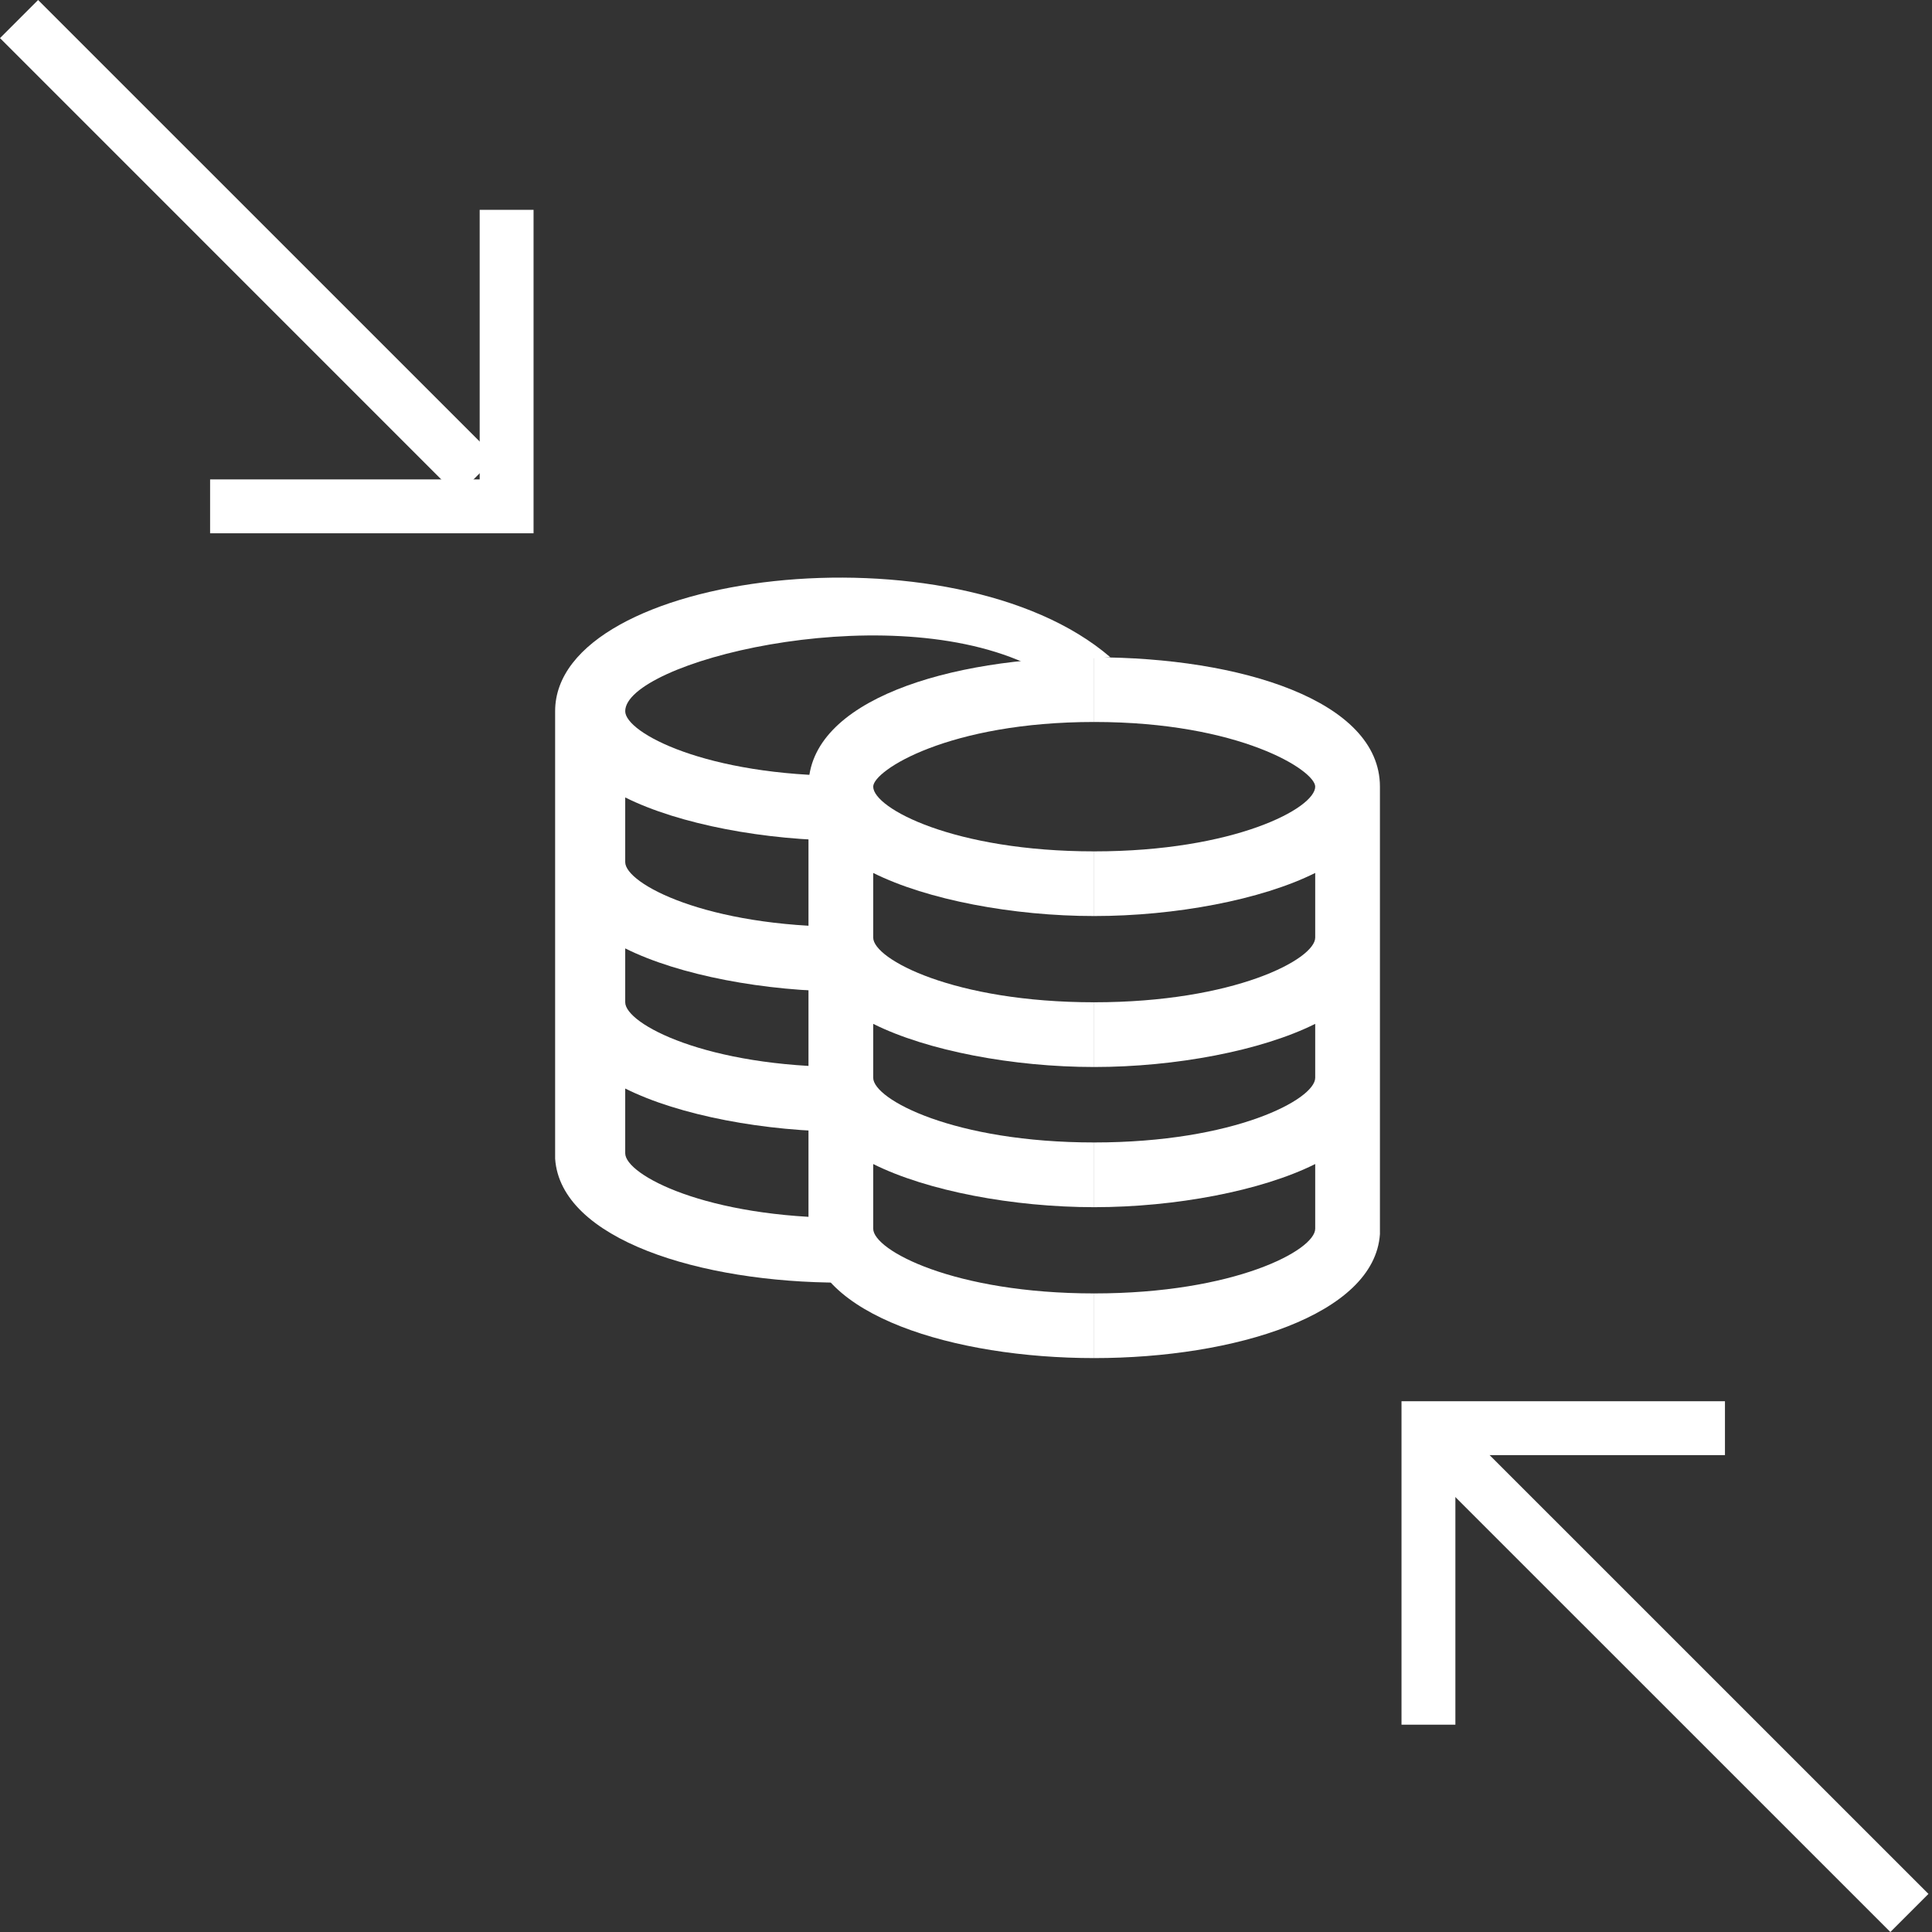
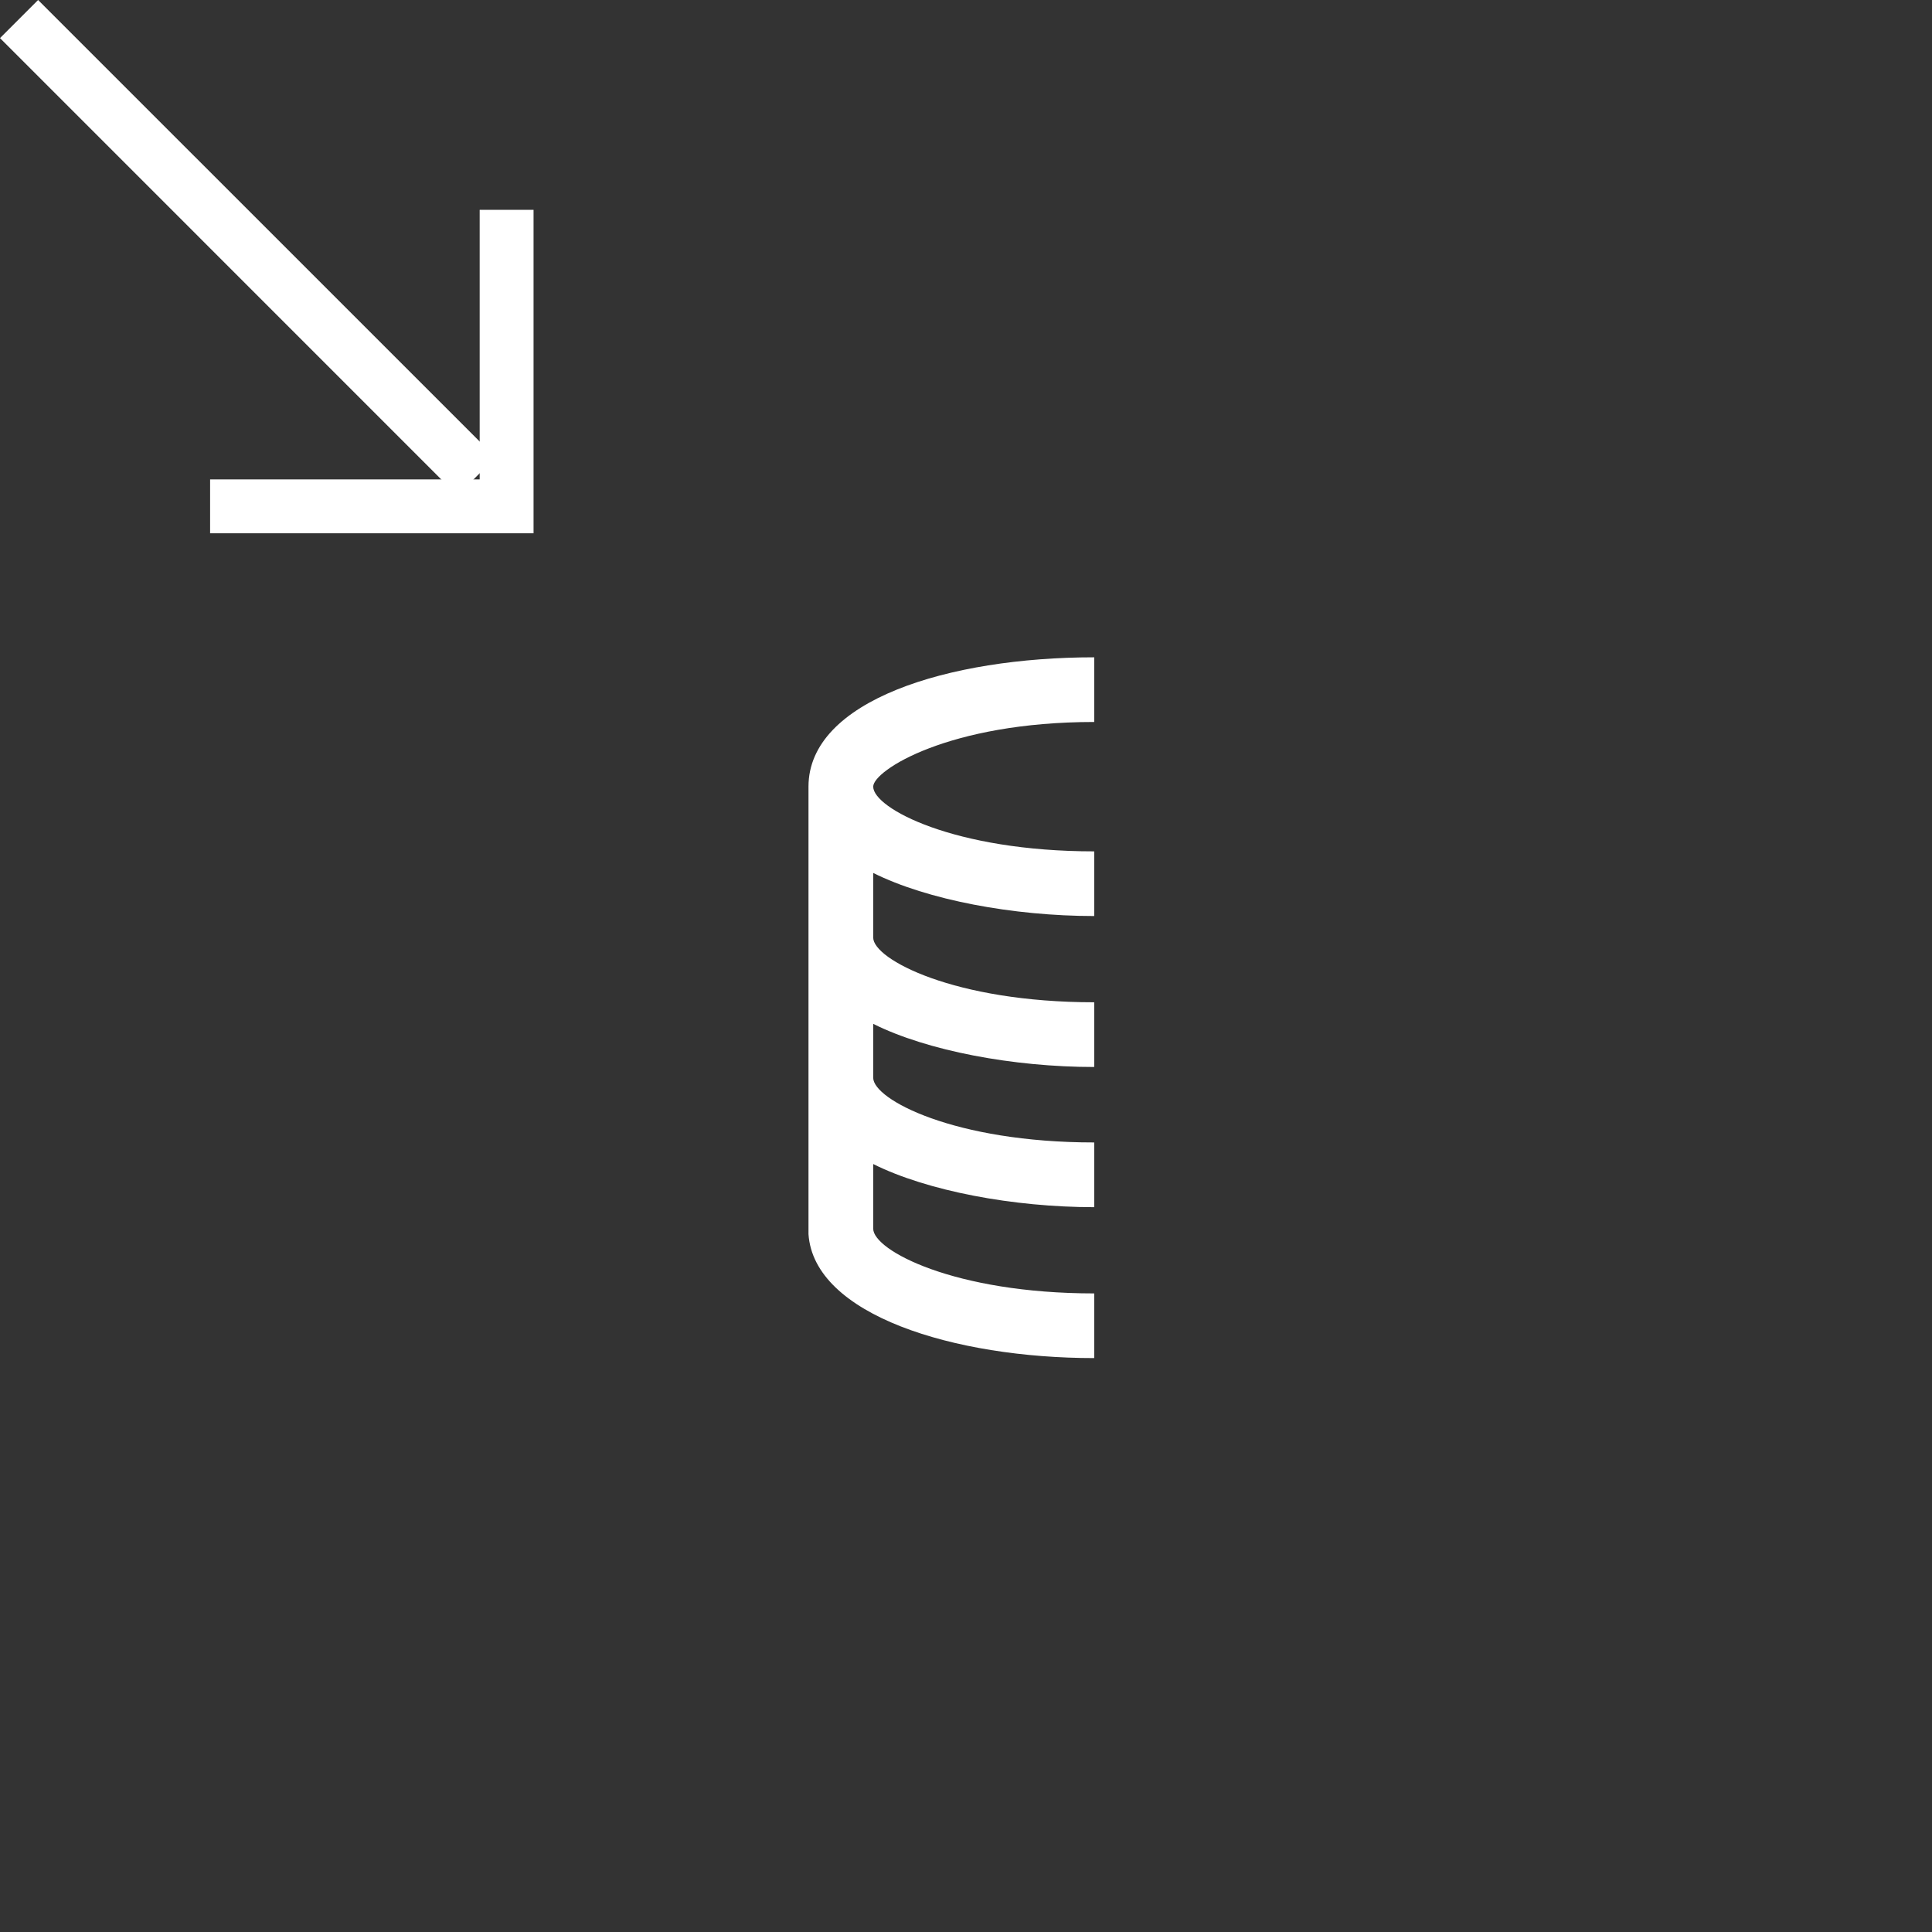
<svg xmlns="http://www.w3.org/2000/svg" width="36" height="36" viewBox="0 0 36 36" fill="none">
  <rect x="0" y="0" width="36" height="36" fill="#333333" stroke="none" />
  <path d="M20.389 24.101C17.777 24.101 16.271 23.297 16.271 22.895V21.69C17.275 22.192 18.882 22.494 20.389 22.494V21.288C17.777 21.288 16.271 20.485 16.271 20.083V19.078C17.275 19.58 18.882 19.882 20.389 19.882V18.676C17.777 18.676 16.271 17.873 16.271 17.471V16.266C17.275 16.768 18.882 17.069 20.389 17.069V15.864C17.777 15.864 16.271 15.06 16.271 14.658C16.271 14.357 17.677 13.453 20.389 13.453V12.248C17.677 12.248 15.065 13.051 15.065 14.658V22.996C15.166 24.503 17.777 25.306 20.389 25.306V24.101V24.101Z" fill="white" />
-   <path d="M15.768 22.694C13.157 22.694 11.65 21.891 11.65 21.489V20.283C12.654 20.786 14.261 21.087 15.768 21.087V19.882C13.157 19.882 11.65 19.078 11.65 18.676V17.672C12.654 18.174 14.261 18.475 15.768 18.475V17.27C13.157 17.27 11.65 16.466 11.65 16.064V14.859C12.654 15.361 14.261 15.663 15.768 15.663V14.457C13.157 14.457 11.65 13.654 11.65 13.252C11.65 12.348 16.371 11.142 19.083 12.348L20.69 12.247C17.777 9.736 10.344 10.64 10.344 13.252V21.589C10.444 23.096 13.056 23.9 15.668 23.9V22.694H15.768Z" fill="white" />
-   <path d="M20.389 24.101C23 24.101 24.507 23.297 24.507 22.895V21.69C23.503 22.192 21.895 22.494 20.389 22.494V21.288C23 21.288 24.507 20.485 24.507 20.083V19.078C23.503 19.58 21.895 19.882 20.389 19.882V18.676C23 18.676 24.507 17.873 24.507 17.471V16.266C23.503 16.768 21.895 17.069 20.389 17.069V15.864C23 15.864 24.507 15.06 24.507 14.658C24.507 14.357 23.101 13.453 20.389 13.453V12.248C23.101 12.248 25.713 13.051 25.713 14.658V22.996C25.612 24.503 23 25.306 20.389 25.306V24.101V24.101Z" fill="white" />
-   <path d="M26.115 32.137H27.119V27.114H32.142V26.11H27.119H26.115V32.137Z" fill="white" />
-   <path d="M27.41 26.767L26.7 27.477L35.224 36L35.934 35.29L27.41 26.767Z" fill="white" />
  <path d="M9.942 3.91H8.938V8.933H3.915V9.937H8.938H9.942V3.91Z" fill="white" />
  <path d="M0.71 -7.73739e-05L0 0.71L8.523 9.234L9.234 8.523L0.71 -7.73739e-05Z" fill="white" />
</svg>